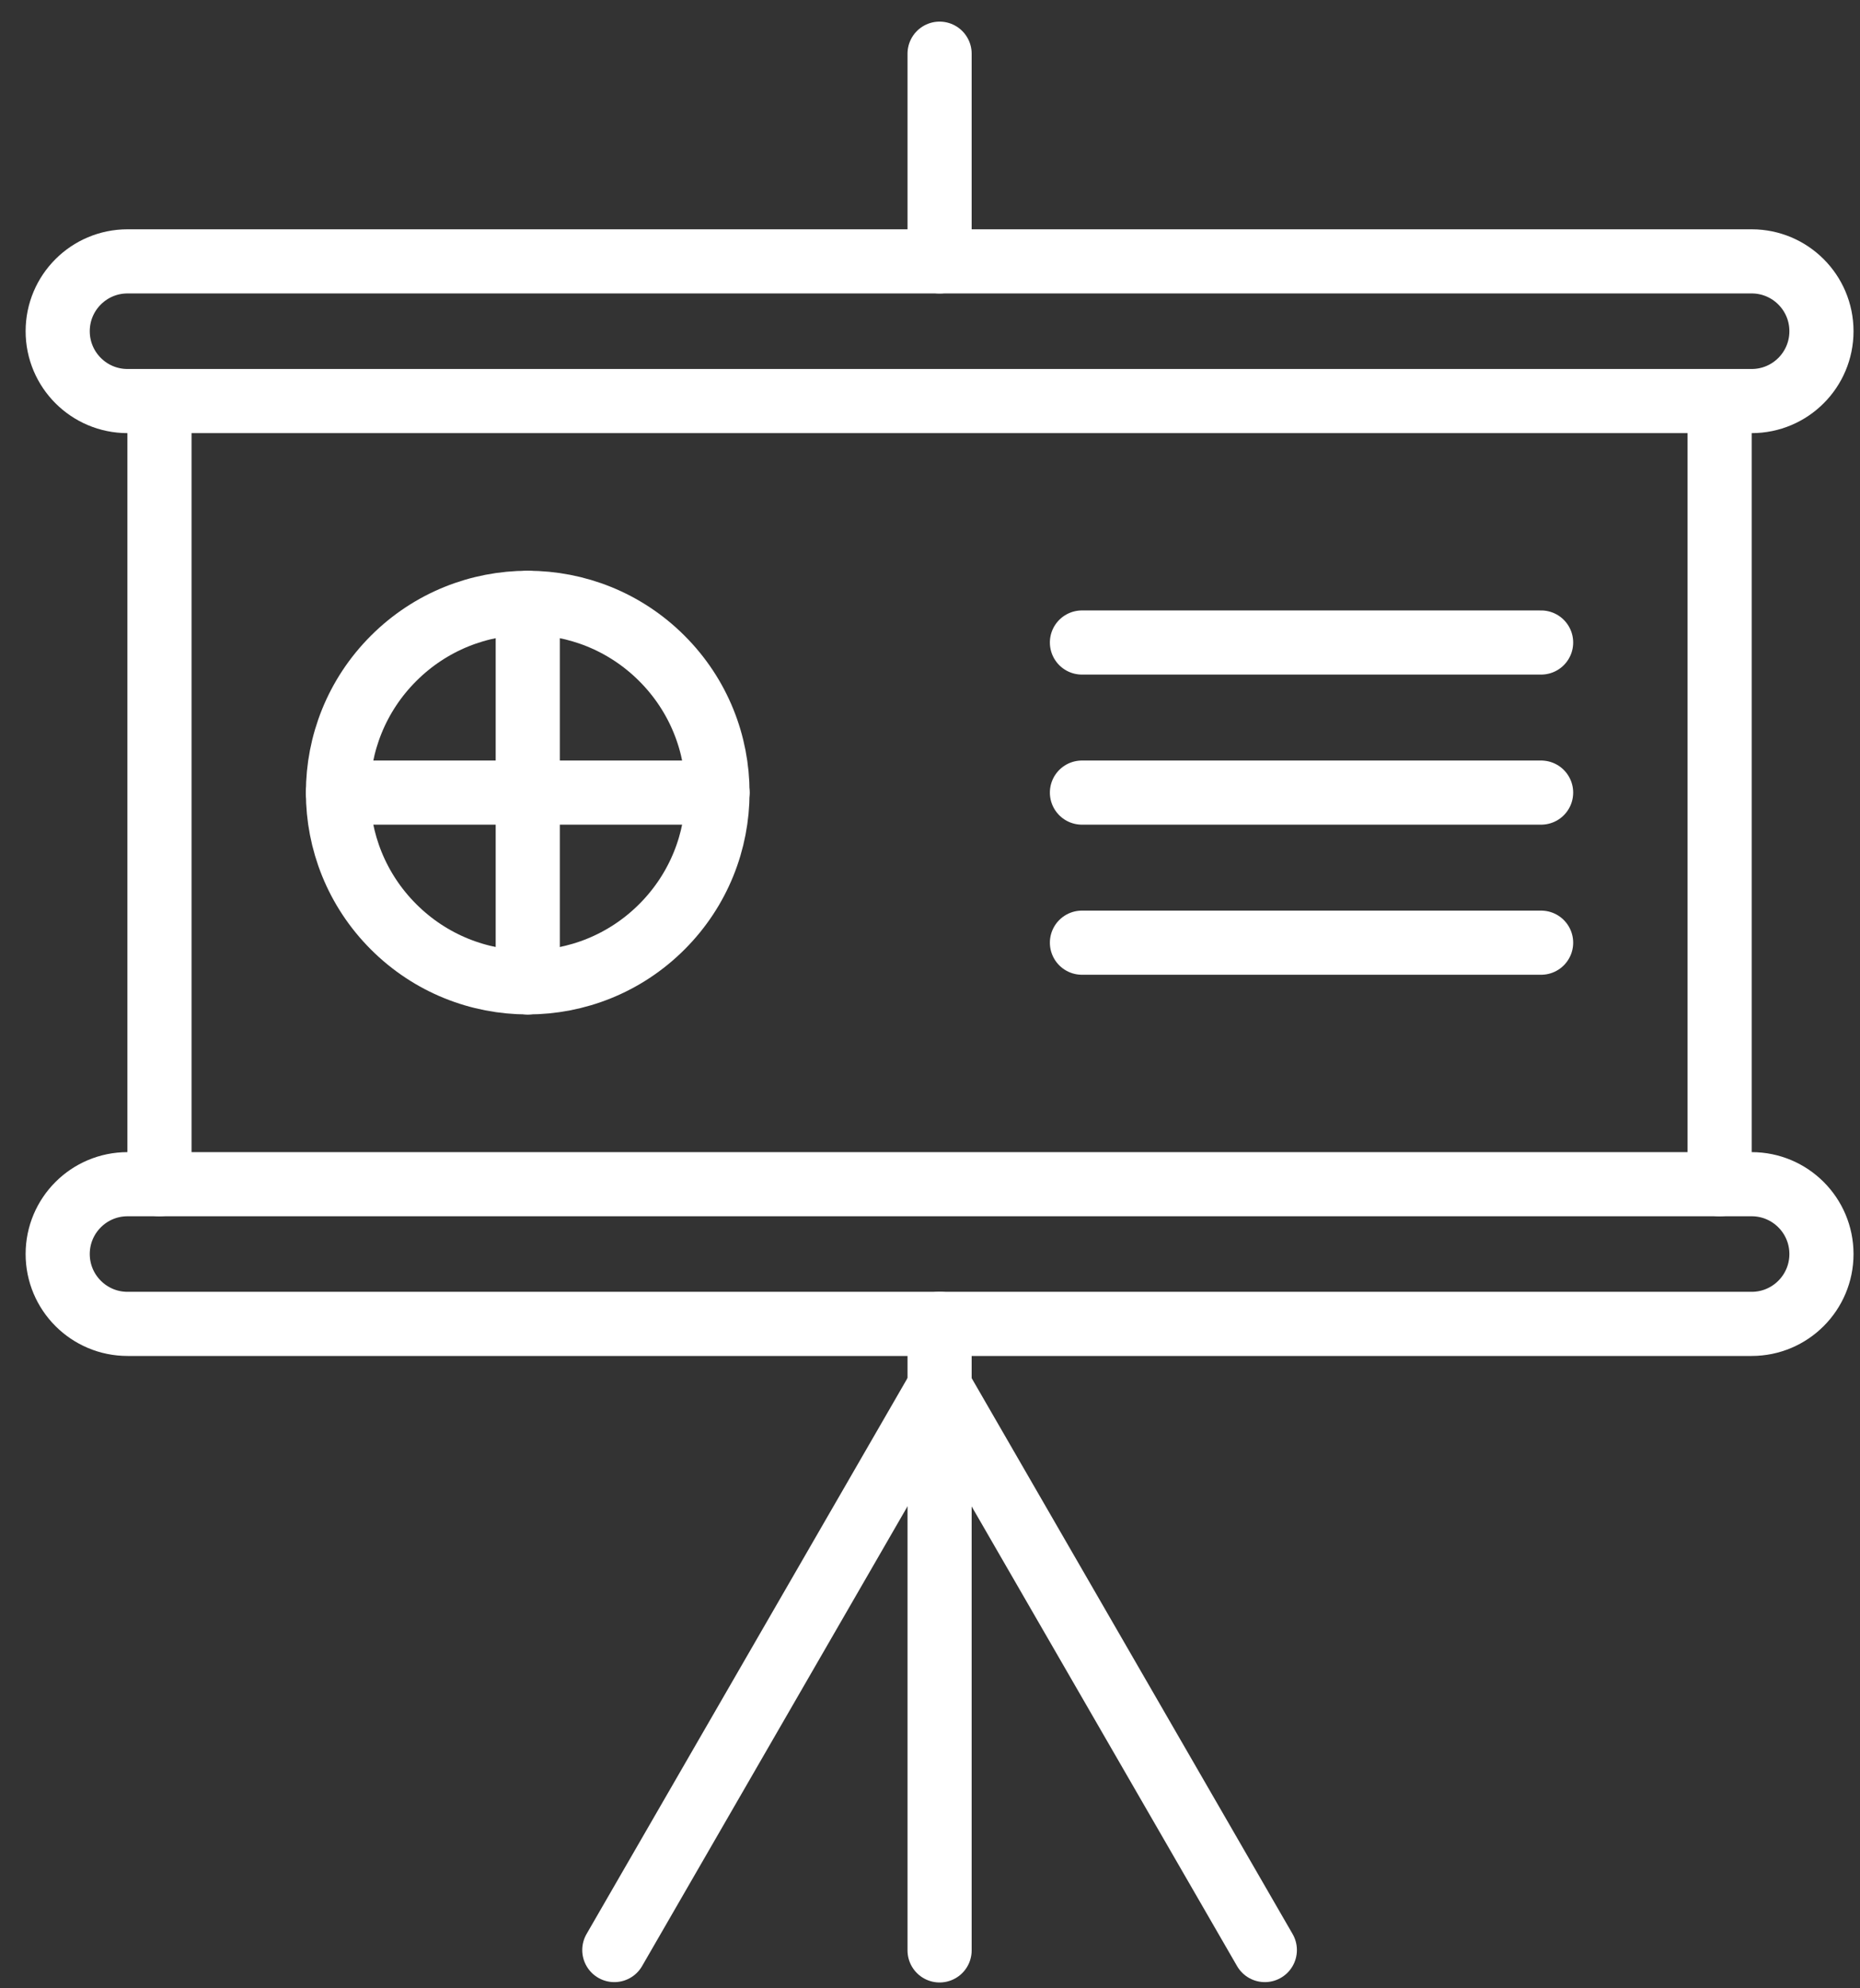
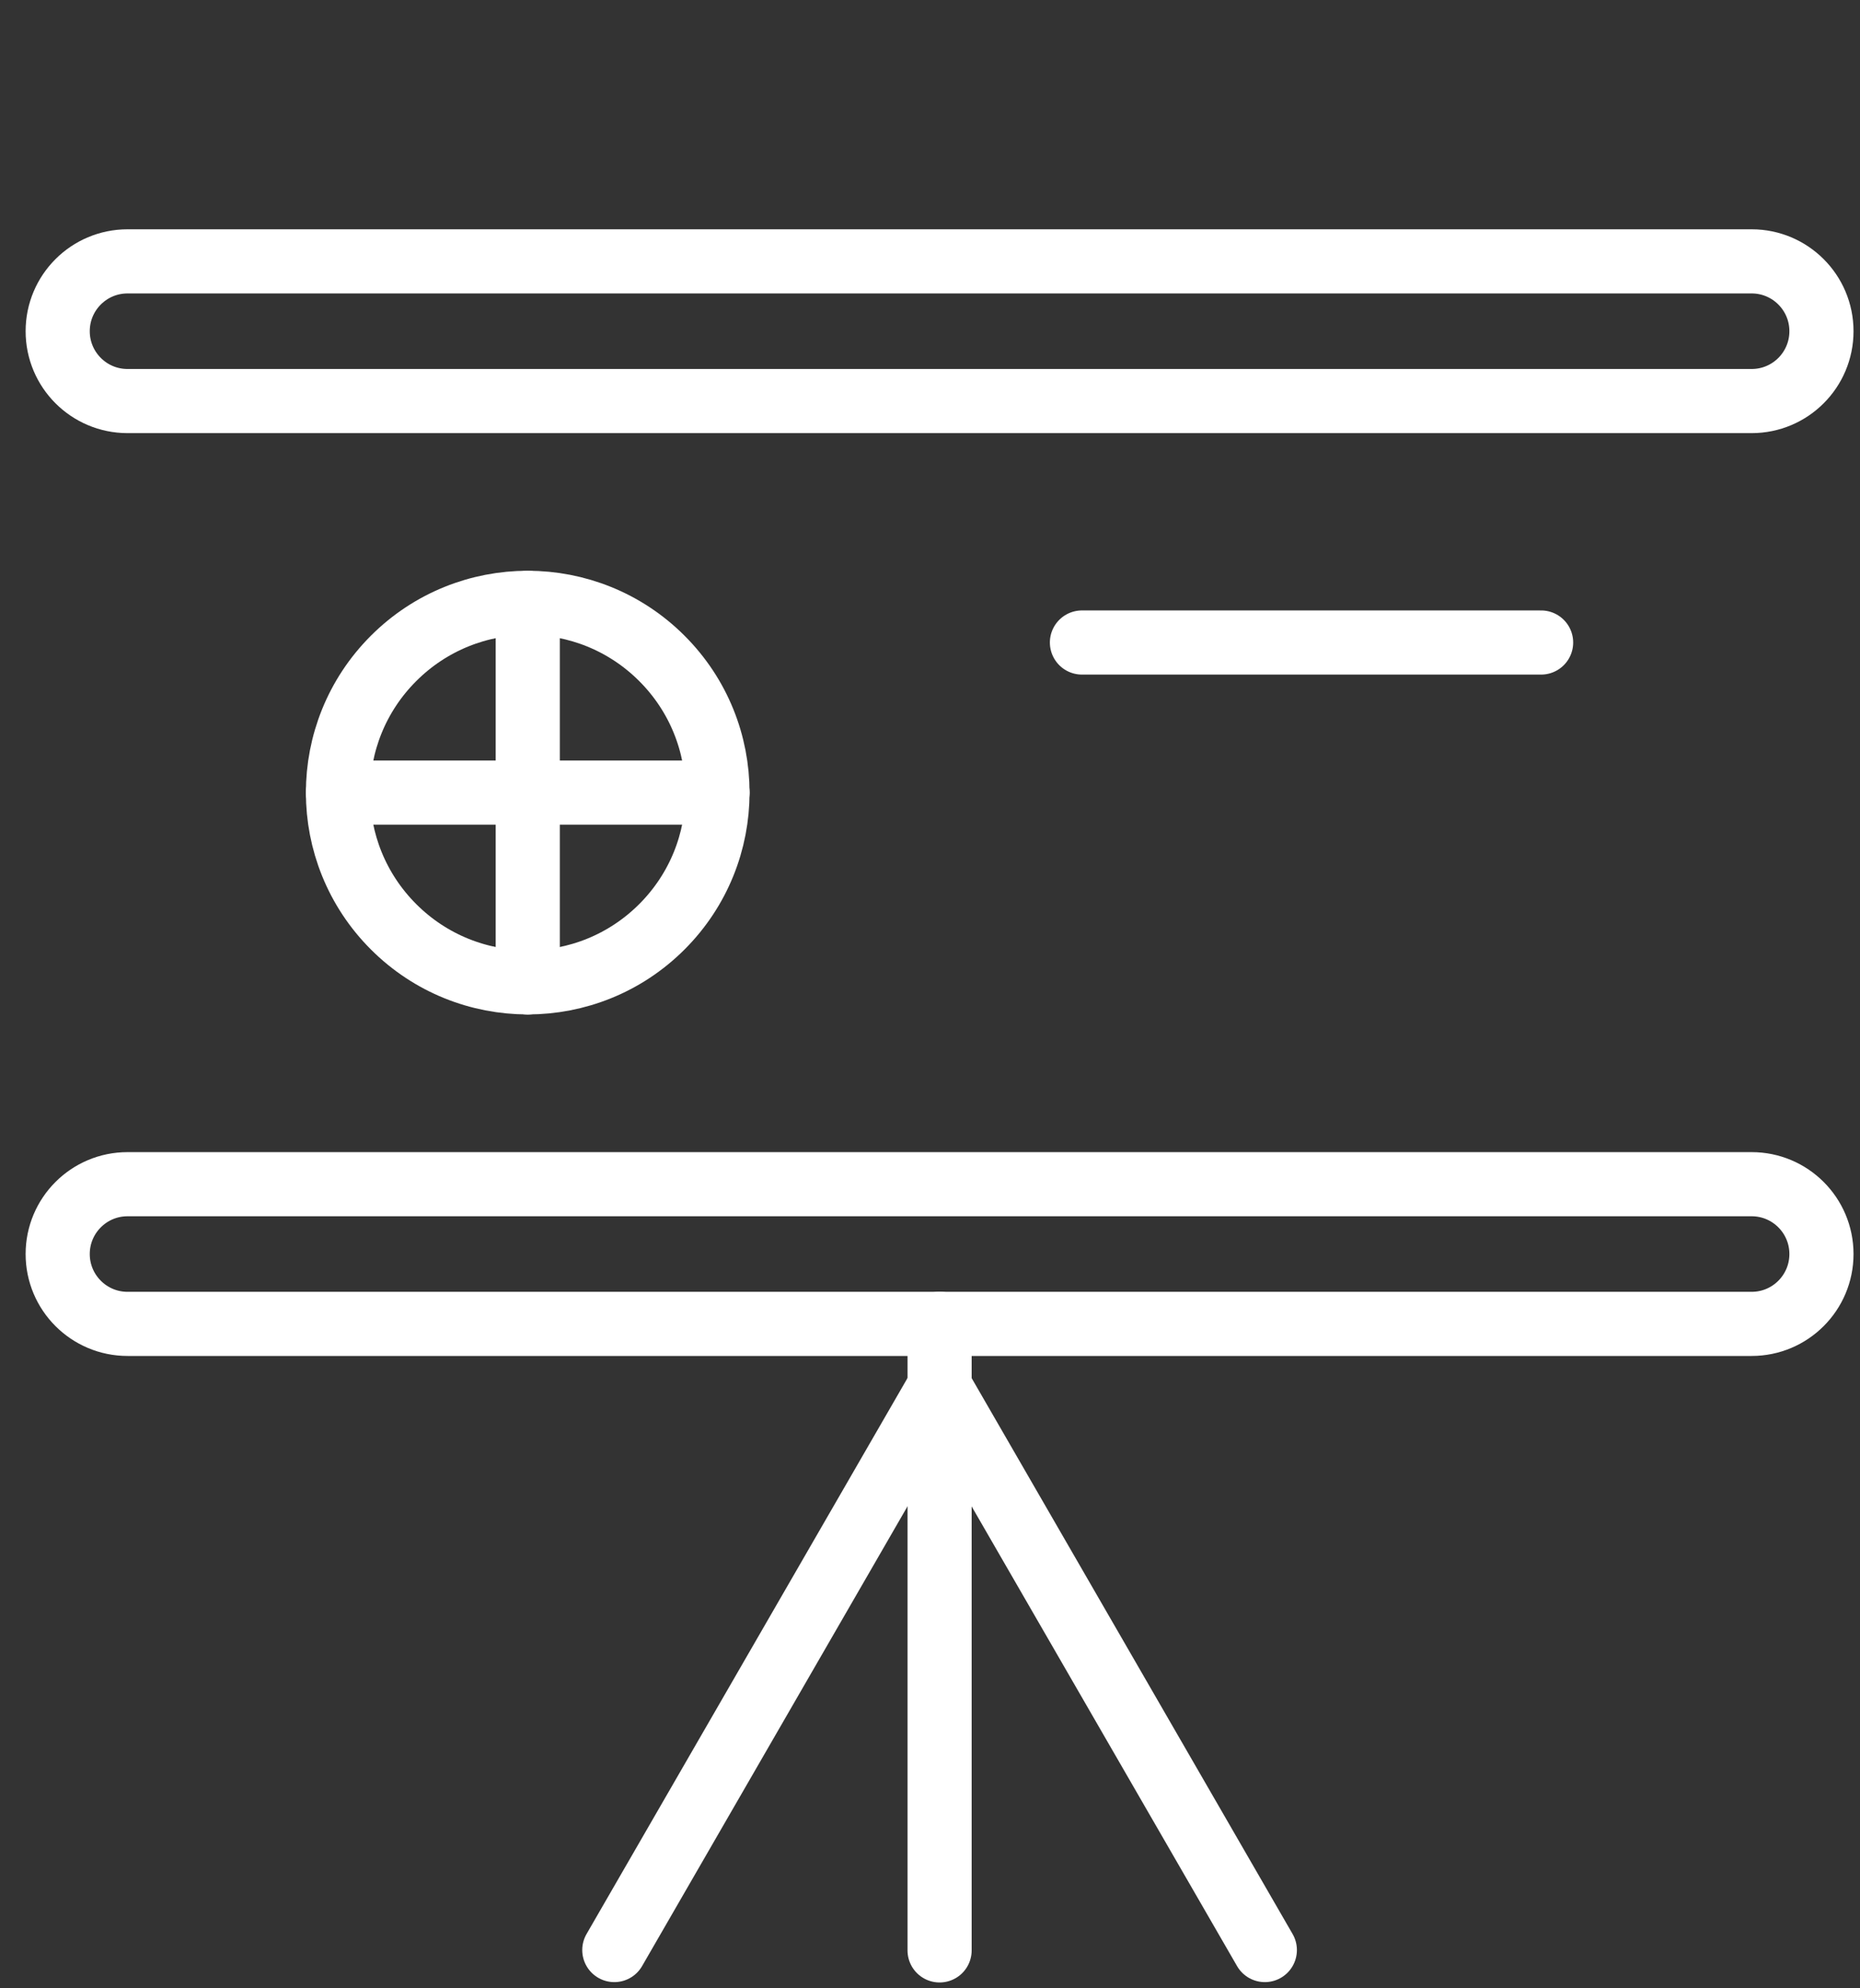
<svg xmlns="http://www.w3.org/2000/svg" width="58" height="62" viewBox="0 0 58 62" fill="none">
  <rect x="0" y="0" width="58" height="62" fill="#333333" stroke="none" />
  <path d="M29.299 60.818V41.279" stroke="white" stroke-width="2" stroke-linecap="round" stroke-linejoin="round" />
-   <path d="M4.973 36.926V12.508" stroke="white" stroke-width="2" stroke-linecap="round" stroke-linejoin="round" />
-   <path d="M53.623 36.926V12.508" stroke="white" stroke-width="2" stroke-linecap="round" stroke-linejoin="round" />
  <path d="M54.62 12.506H3.977C2.774 12.506 1.799 11.531 1.799 10.328C1.799 9.125 2.774 8.15 3.977 8.15H54.621C55.823 8.15 56.798 9.125 56.798 10.328C56.798 11.531 55.824 12.506 54.621 12.506H54.62Z" stroke="white" stroke-width="2" stroke-linecap="round" stroke-linejoin="round" />
  <path d="M54.62 41.282H3.977C2.774 41.282 1.799 40.306 1.799 39.104C1.799 37.901 2.774 36.926 3.977 36.926H54.621C55.823 36.926 56.798 37.901 56.798 39.104C56.798 40.306 55.824 41.282 54.621 41.282H54.62Z" stroke="white" stroke-width="2" stroke-linecap="round" stroke-linejoin="round" />
  <path d="M20.64 28.899C22.951 26.588 22.951 22.841 20.64 20.531C18.33 18.22 14.583 18.22 12.272 20.531C9.961 22.841 9.961 26.588 12.272 28.899C14.583 31.21 18.33 31.21 20.64 28.899Z" stroke="white" stroke-width="2" stroke-linecap="round" stroke-linejoin="round" />
  <path d="M16.457 18.799V24.716V30.634" stroke="white" stroke-width="2" stroke-linecap="round" stroke-linejoin="round" />
  <path d="M10.539 24.715H16.456H22.374" stroke="white" stroke-width="2" stroke-linecap="round" stroke-linejoin="round" />
  <path d="M33.738 20.035H48.056" stroke="white" stroke-width="2" stroke-linecap="round" stroke-linejoin="round" />
-   <path d="M33.738 24.715H48.056" stroke="white" stroke-width="2" stroke-linecap="round" stroke-linejoin="round" />
-   <path d="M33.738 29.395H48.056" stroke="white" stroke-width="2" stroke-linecap="round" stroke-linejoin="round" />
-   <path d="M29.299 8.151V1.674" stroke="white" stroke-width="2" stroke-linecap="round" stroke-linejoin="round" />
  <path d="M39.441 60.807L29.298 43.24L19.156 60.807" stroke="white" stroke-width="2" stroke-linecap="round" stroke-linejoin="round" />
</svg>